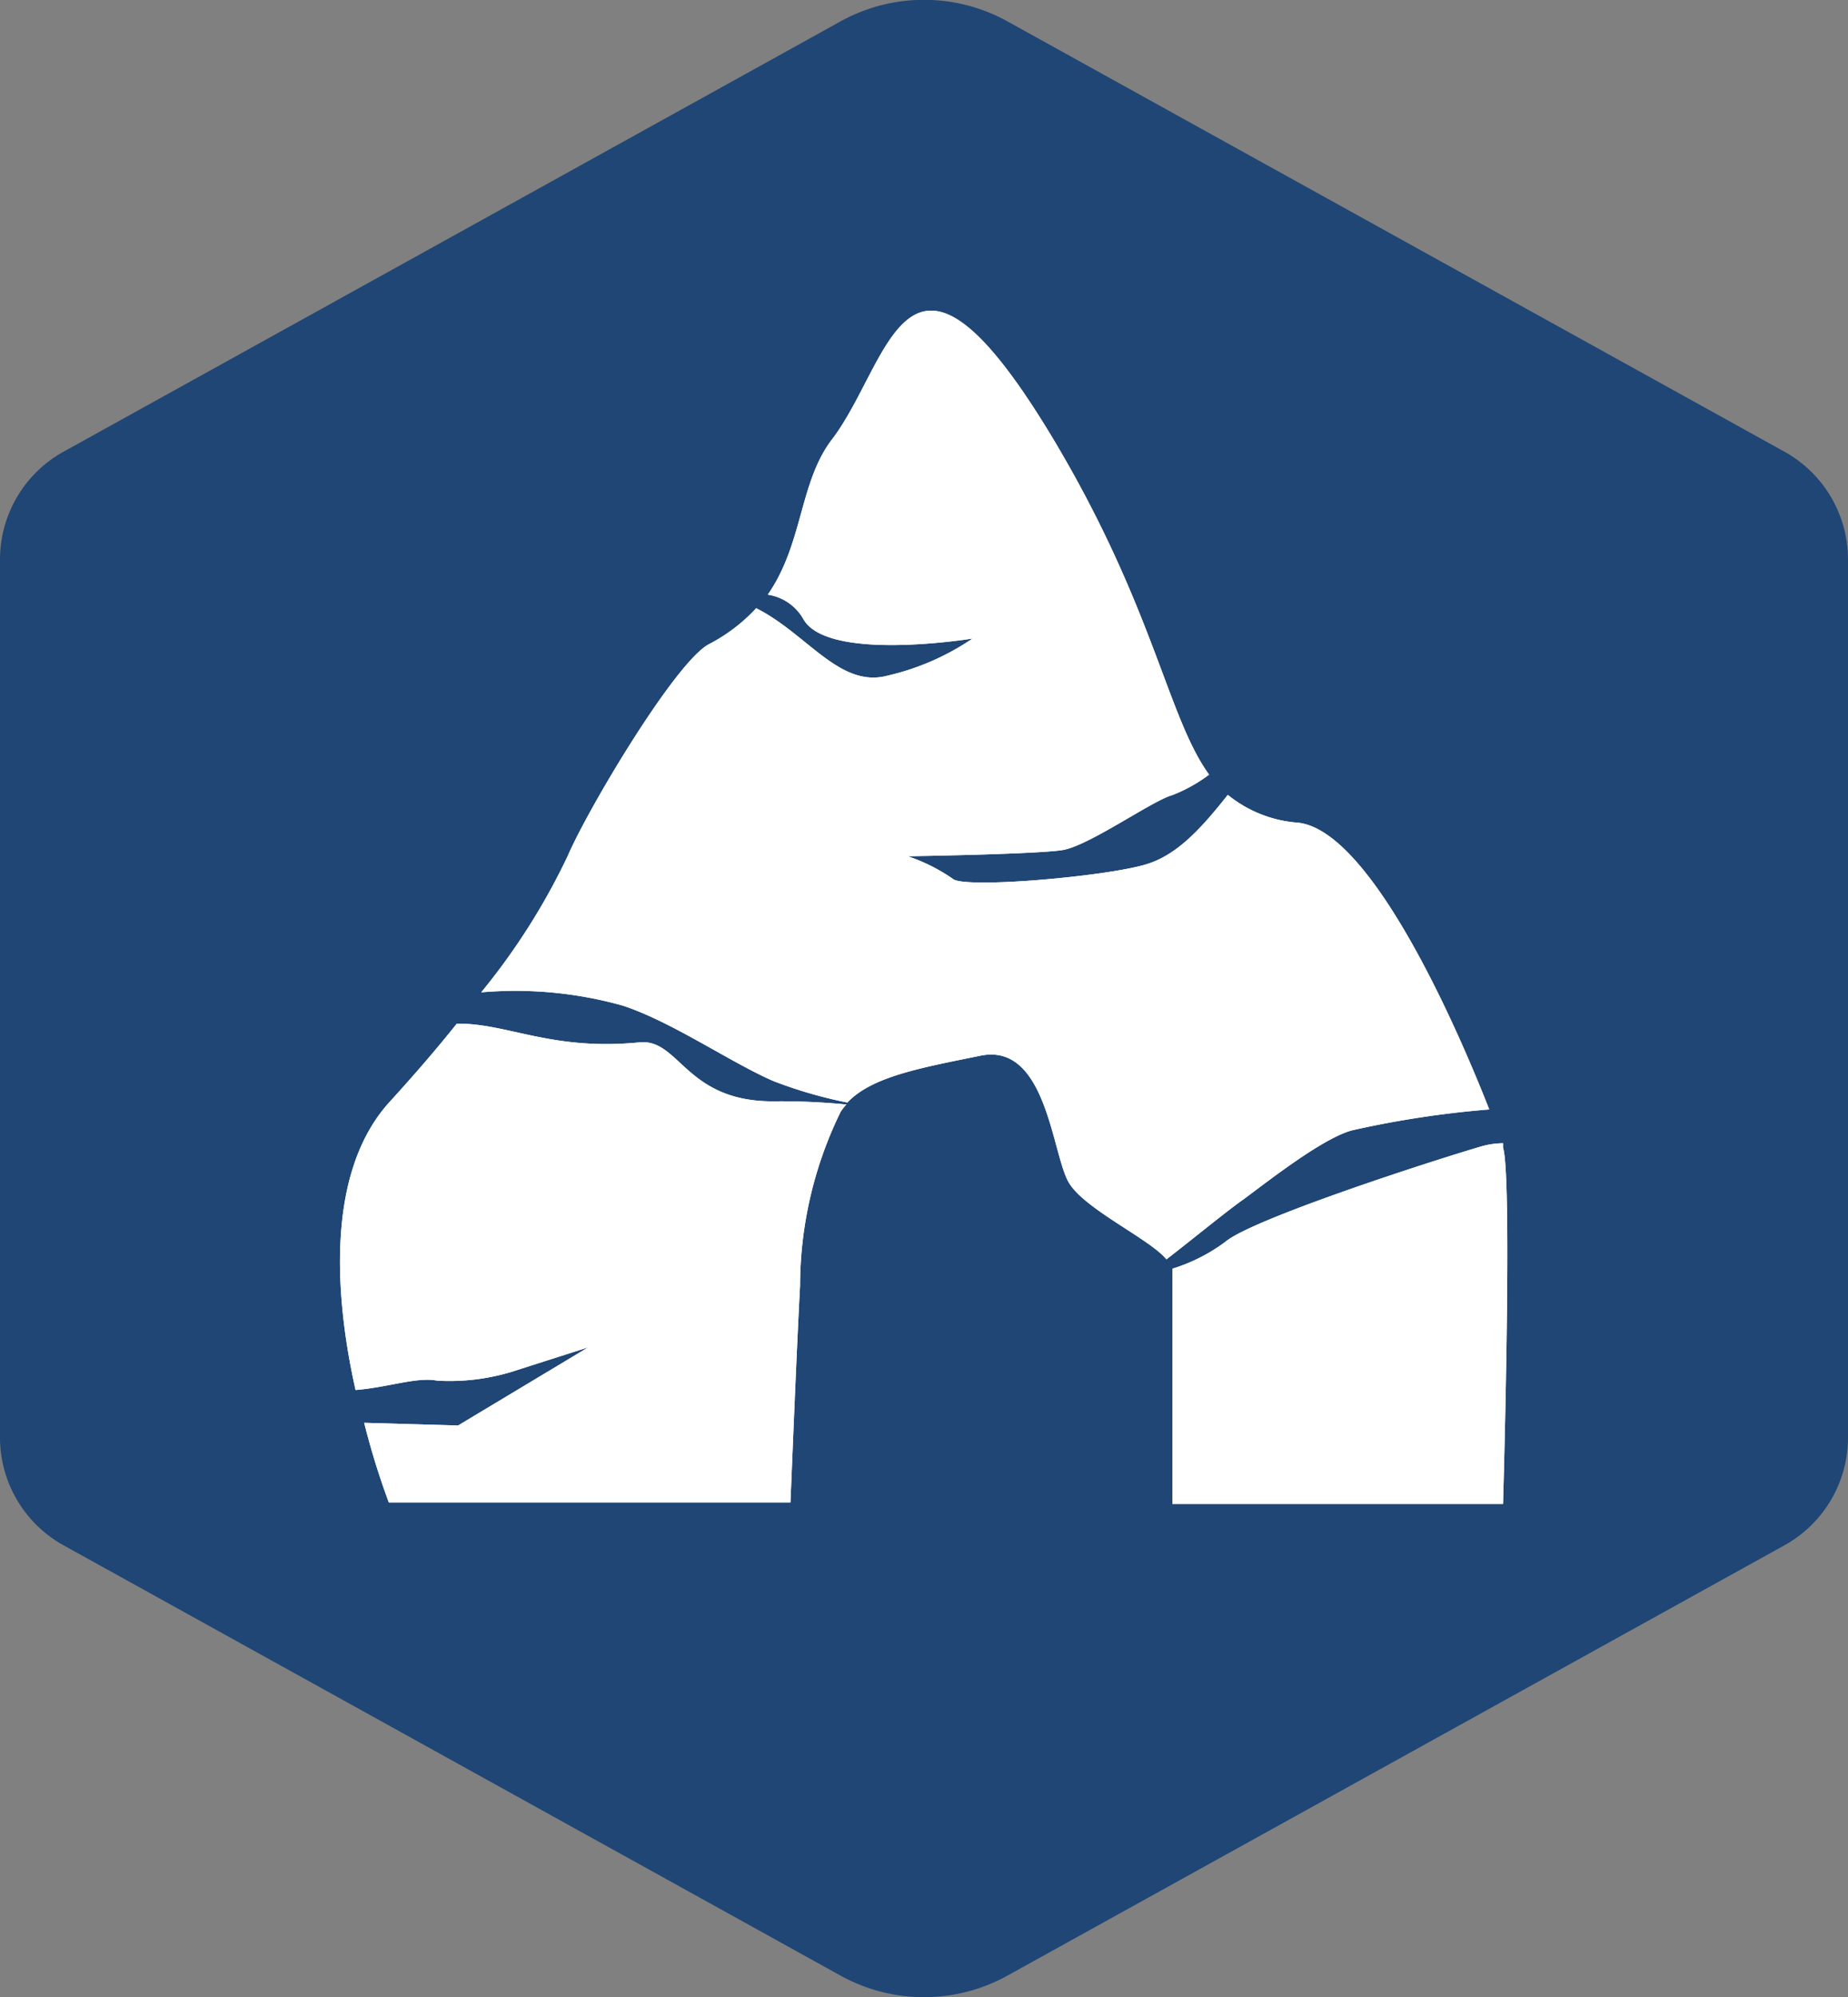
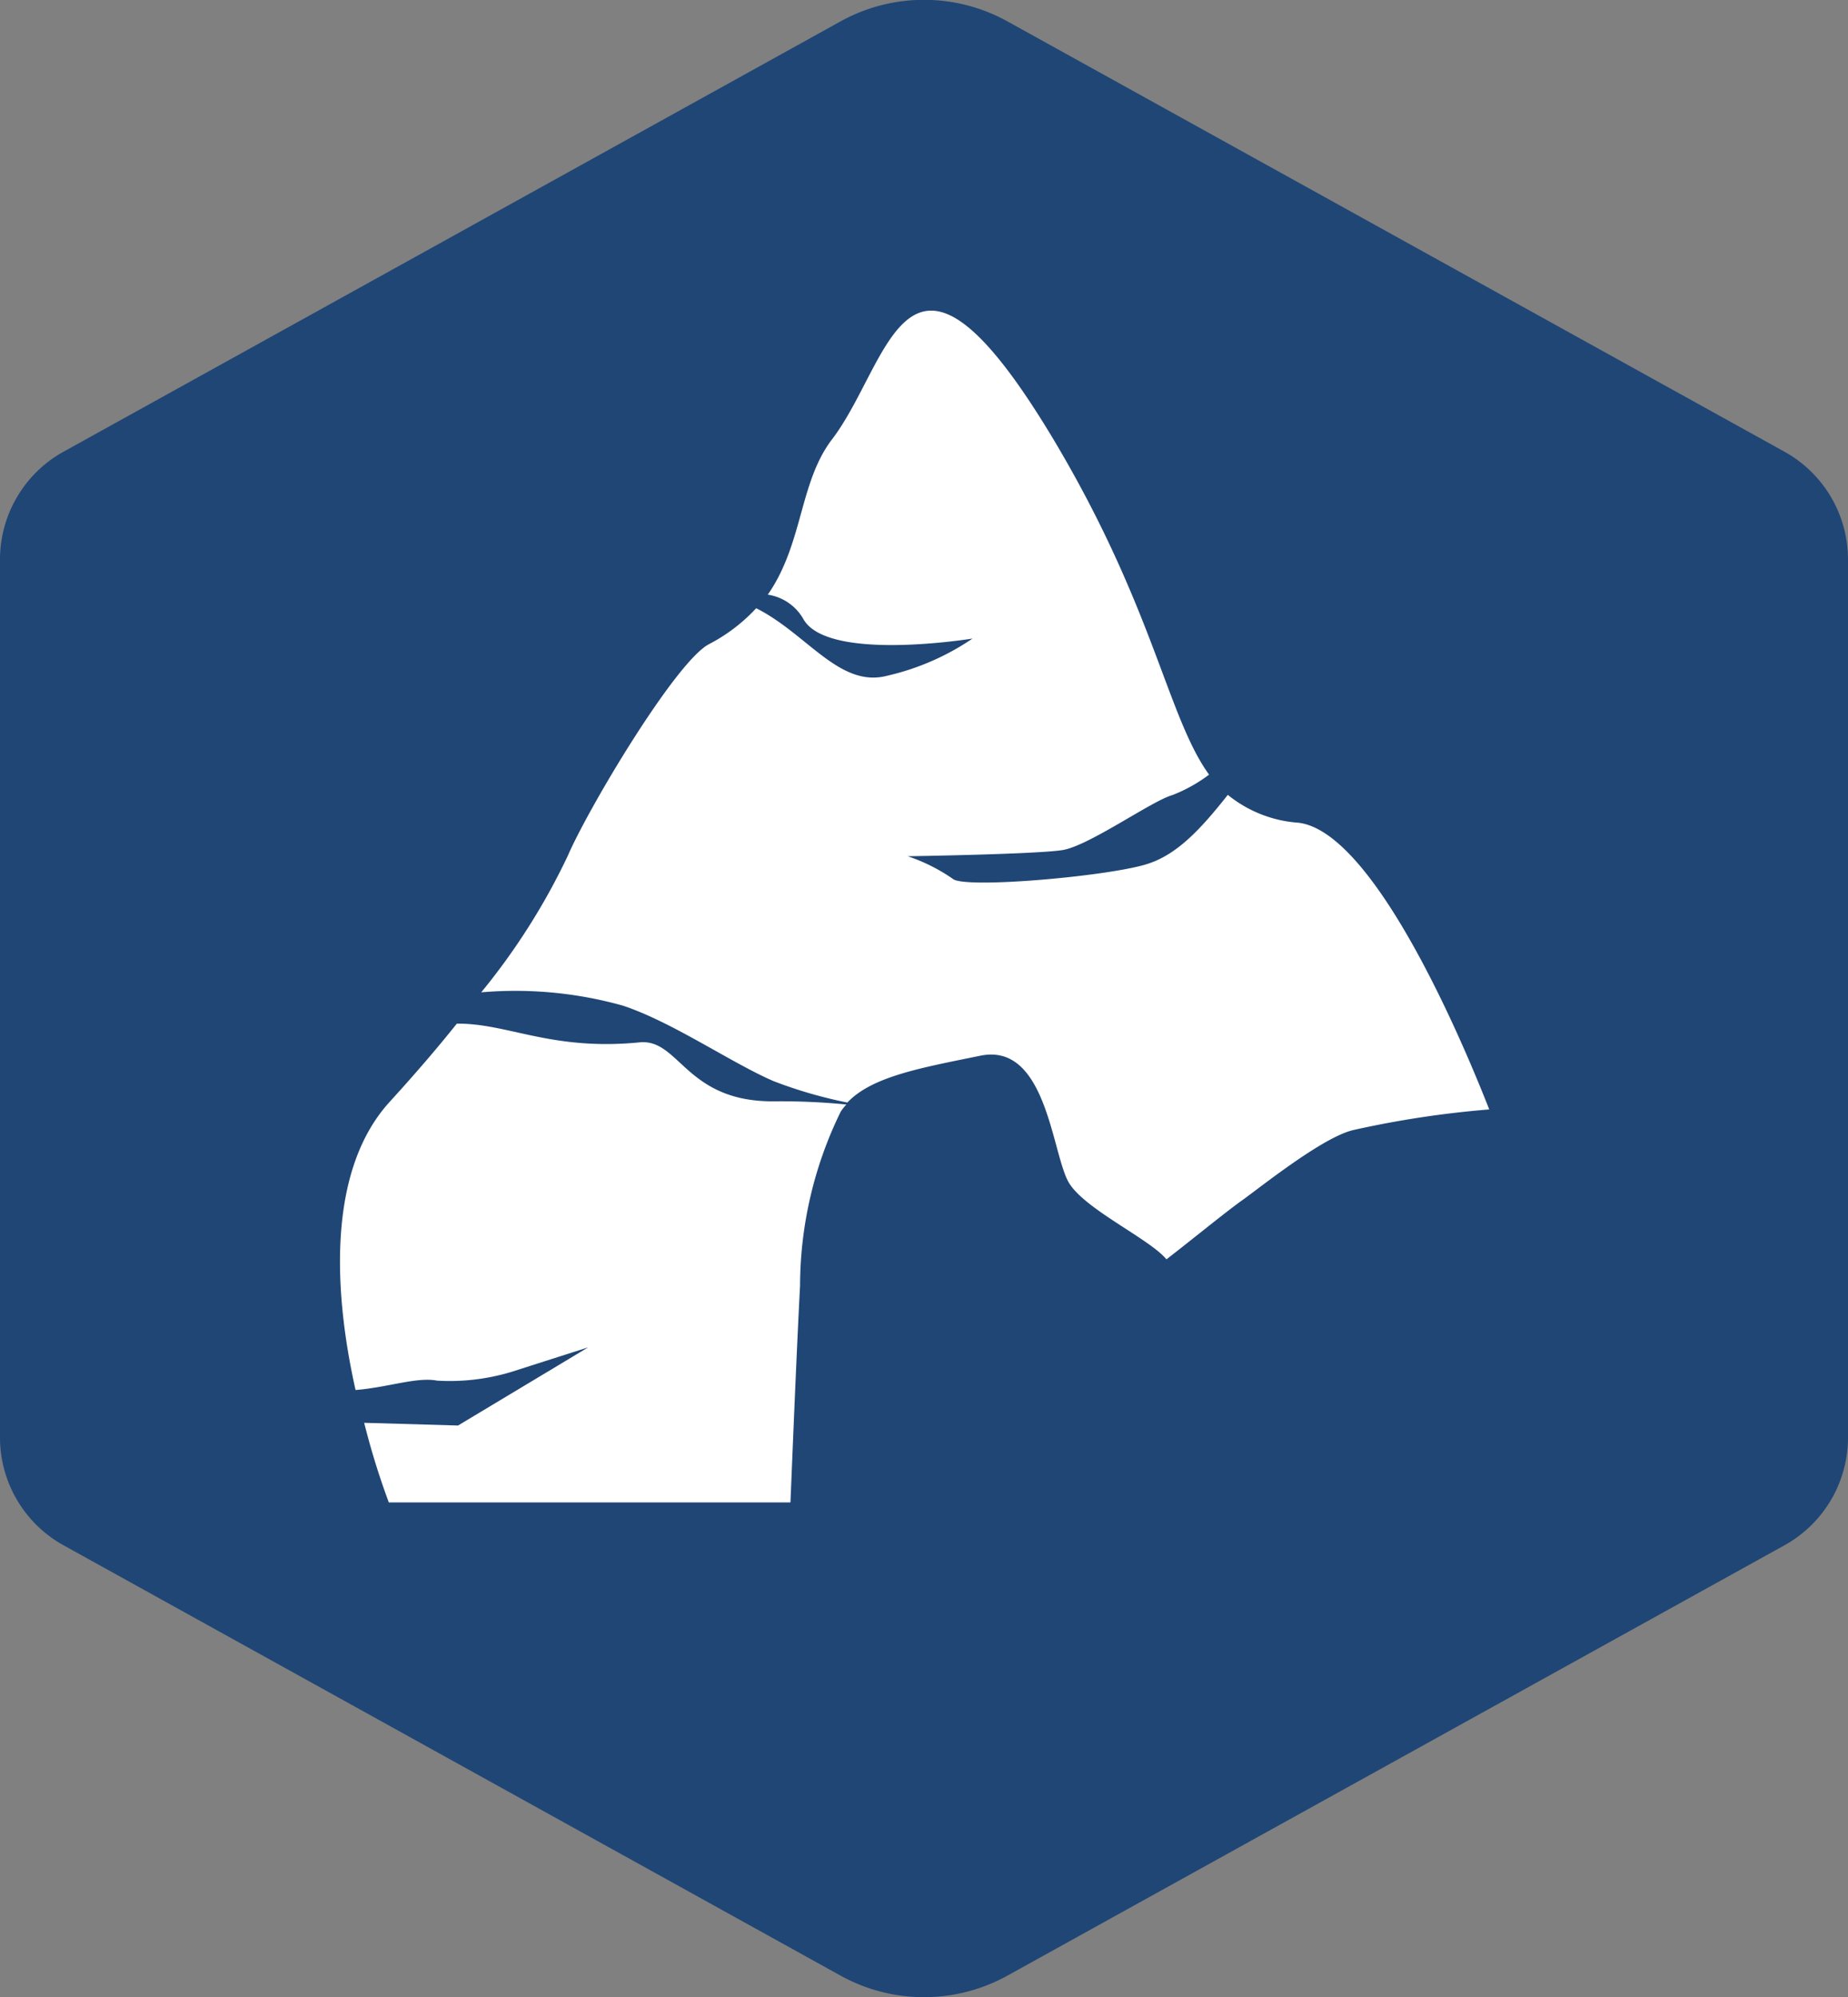
<svg xmlns="http://www.w3.org/2000/svg" viewBox="0 0 75 81">
  <rect x="0" y="0" width="75" height="81" fill="#808080" stroke="none" />
  <path fill="#1f4675" d="M75 58.29V22.71a5 5 0 0 0-2.6-4.4L40.91.88a7 7 0 0 0-6.82 0L2.6 18.31a5 5 0 0 0-2.6 4.4v35.58a5 5 0 0 0 2.6 4.4l31.49 17.43a7 7 0 0 0 6.82 0L72.4 62.69a5 5 0 0 0 2.6-4.4z" style="isolation:isolate" data-name="Layer 1" />
  <g fill="#fff">
-     <path d="M49.73 50.37a7.15 7.15 0 0 1-2.15 1.09V61H61s.39-13.26 0-14.45v-.18a3.35 3.35 0 0 0-.85.12c-2.25.66-9.35 2.97-10.42 3.88zm-15.61-5.28a2.09 2.09 0 0 1 .23-.29 27 27 0 0 0-2.87-.13c-3.66.06-3.89-2.56-5.53-2.39-3.58.35-5.34-.78-7.41-.76q-1.18 1.48-2.76 3.21c-2.6 2.9-2.17 8-1.35 11.65 1.29-.1 2.49-.54 3.31-.38a8.68 8.68 0 0 0 3-.35l3.13-1-5.28 3.17-3.81-.11a30.49 30.49 0 0 0 1 3.23h16.3c.07-1.64.25-6.17.39-8.79a16.11 16.11 0 0 1 1.65-7.06z" />
-     <path d="M25.28 40.79c2 .66 4.38 2.31 6.11 3.06a18.27 18.27 0 0 0 3 .87c1-1.06 3-1.41 5.4-1.9 2.64-.54 2.89 3.81 3.55 5.08.57 1.1 3.3 2.33 4 3.18 1-.77 2.5-2 3.15-2.45 1-.74 3.3-2.55 4.46-2.8a40 40 0 0 1 5.49-.83c-1.37-3.49-4.81-11.29-7.75-11.63a5.1 5.1 0 0 1-2.86-1.13c-1.13 1.43-2.09 2.45-3.32 2.82-1.66.5-7.44 1-7.85.58a7.26 7.26 0 0 0-1.82-.91s5.21-.08 6.28-.25 3.63-2 4.46-2.23a6.21 6.21 0 0 0 1.49-.83c-1.69-2.33-2.23-6.75-6.31-13.59-6-10-6.58-3.15-9 0-1.33 1.75-1.16 4.22-2.6 6.29a2 2 0 0 1 1.45 1c1 1.74 6.86.78 6.86.78A10.23 10.23 0 0 1 36 27.41c-1.93.5-3.24-1.7-5.31-2.74a7 7 0 0 1-1.92 1.46c-1.35.71-4.9 6.66-5.73 8.59a26.92 26.92 0 0 1-3.51 5.53 16.16 16.16 0 0 1 5.75.54zm24.45 9.58a7.15 7.15 0 0 1-2.15 1.09V61H61s.39-13.26 0-14.45v-.18a3.35 3.35 0 0 0-.85.12c-2.25.66-9.35 2.97-10.42 3.88z" />
    <path d="M34.12 45.09a2.09 2.09 0 0 1 .23-.29 27 27 0 0 0-2.87-.13c-3.66.06-3.89-2.56-5.53-2.39-3.58.35-5.34-.78-7.41-.76q-1.18 1.48-2.76 3.21c-2.6 2.9-2.17 8-1.35 11.65 1.29-.1 2.49-.54 3.31-.38a8.68 8.68 0 0 0 3-.35l3.13-1-5.28 3.17-3.81-.11a30.49 30.49 0 0 0 1 3.23h16.3c.07-1.64.25-6.17.39-8.79a16.11 16.11 0 0 1 1.65-7.06z" />
    <path d="M25.28 40.79c2 .66 4.38 2.31 6.11 3.06a18.27 18.27 0 0 0 3 .87c1-1.06 3-1.41 5.4-1.9 2.64-.54 2.89 3.81 3.55 5.08.57 1.1 3.3 2.33 4 3.18 1-.77 2.5-2 3.15-2.45 1-.74 3.3-2.55 4.46-2.8a40 40 0 0 1 5.49-.83c-1.37-3.49-4.81-11.29-7.75-11.63a5.1 5.1 0 0 1-2.86-1.13c-1.13 1.43-2.09 2.45-3.32 2.82-1.66.5-7.44 1-7.85.58a7.26 7.26 0 0 0-1.82-.91s5.21-.08 6.28-.25 3.63-2 4.46-2.23a6.21 6.21 0 0 0 1.49-.83c-1.69-2.33-2.23-6.75-6.31-13.59-6-10-6.58-3.15-9 0-1.33 1.75-1.16 4.22-2.6 6.29a2 2 0 0 1 1.45 1c1 1.74 6.86.78 6.86.78A10.23 10.23 0 0 1 36 27.41c-1.93.5-3.24-1.7-5.31-2.74a7 7 0 0 1-1.92 1.46c-1.35.71-4.9 6.66-5.73 8.59a26.92 26.92 0 0 1-3.51 5.53 16.16 16.16 0 0 1 5.75.54z" />
  </g>
</svg>